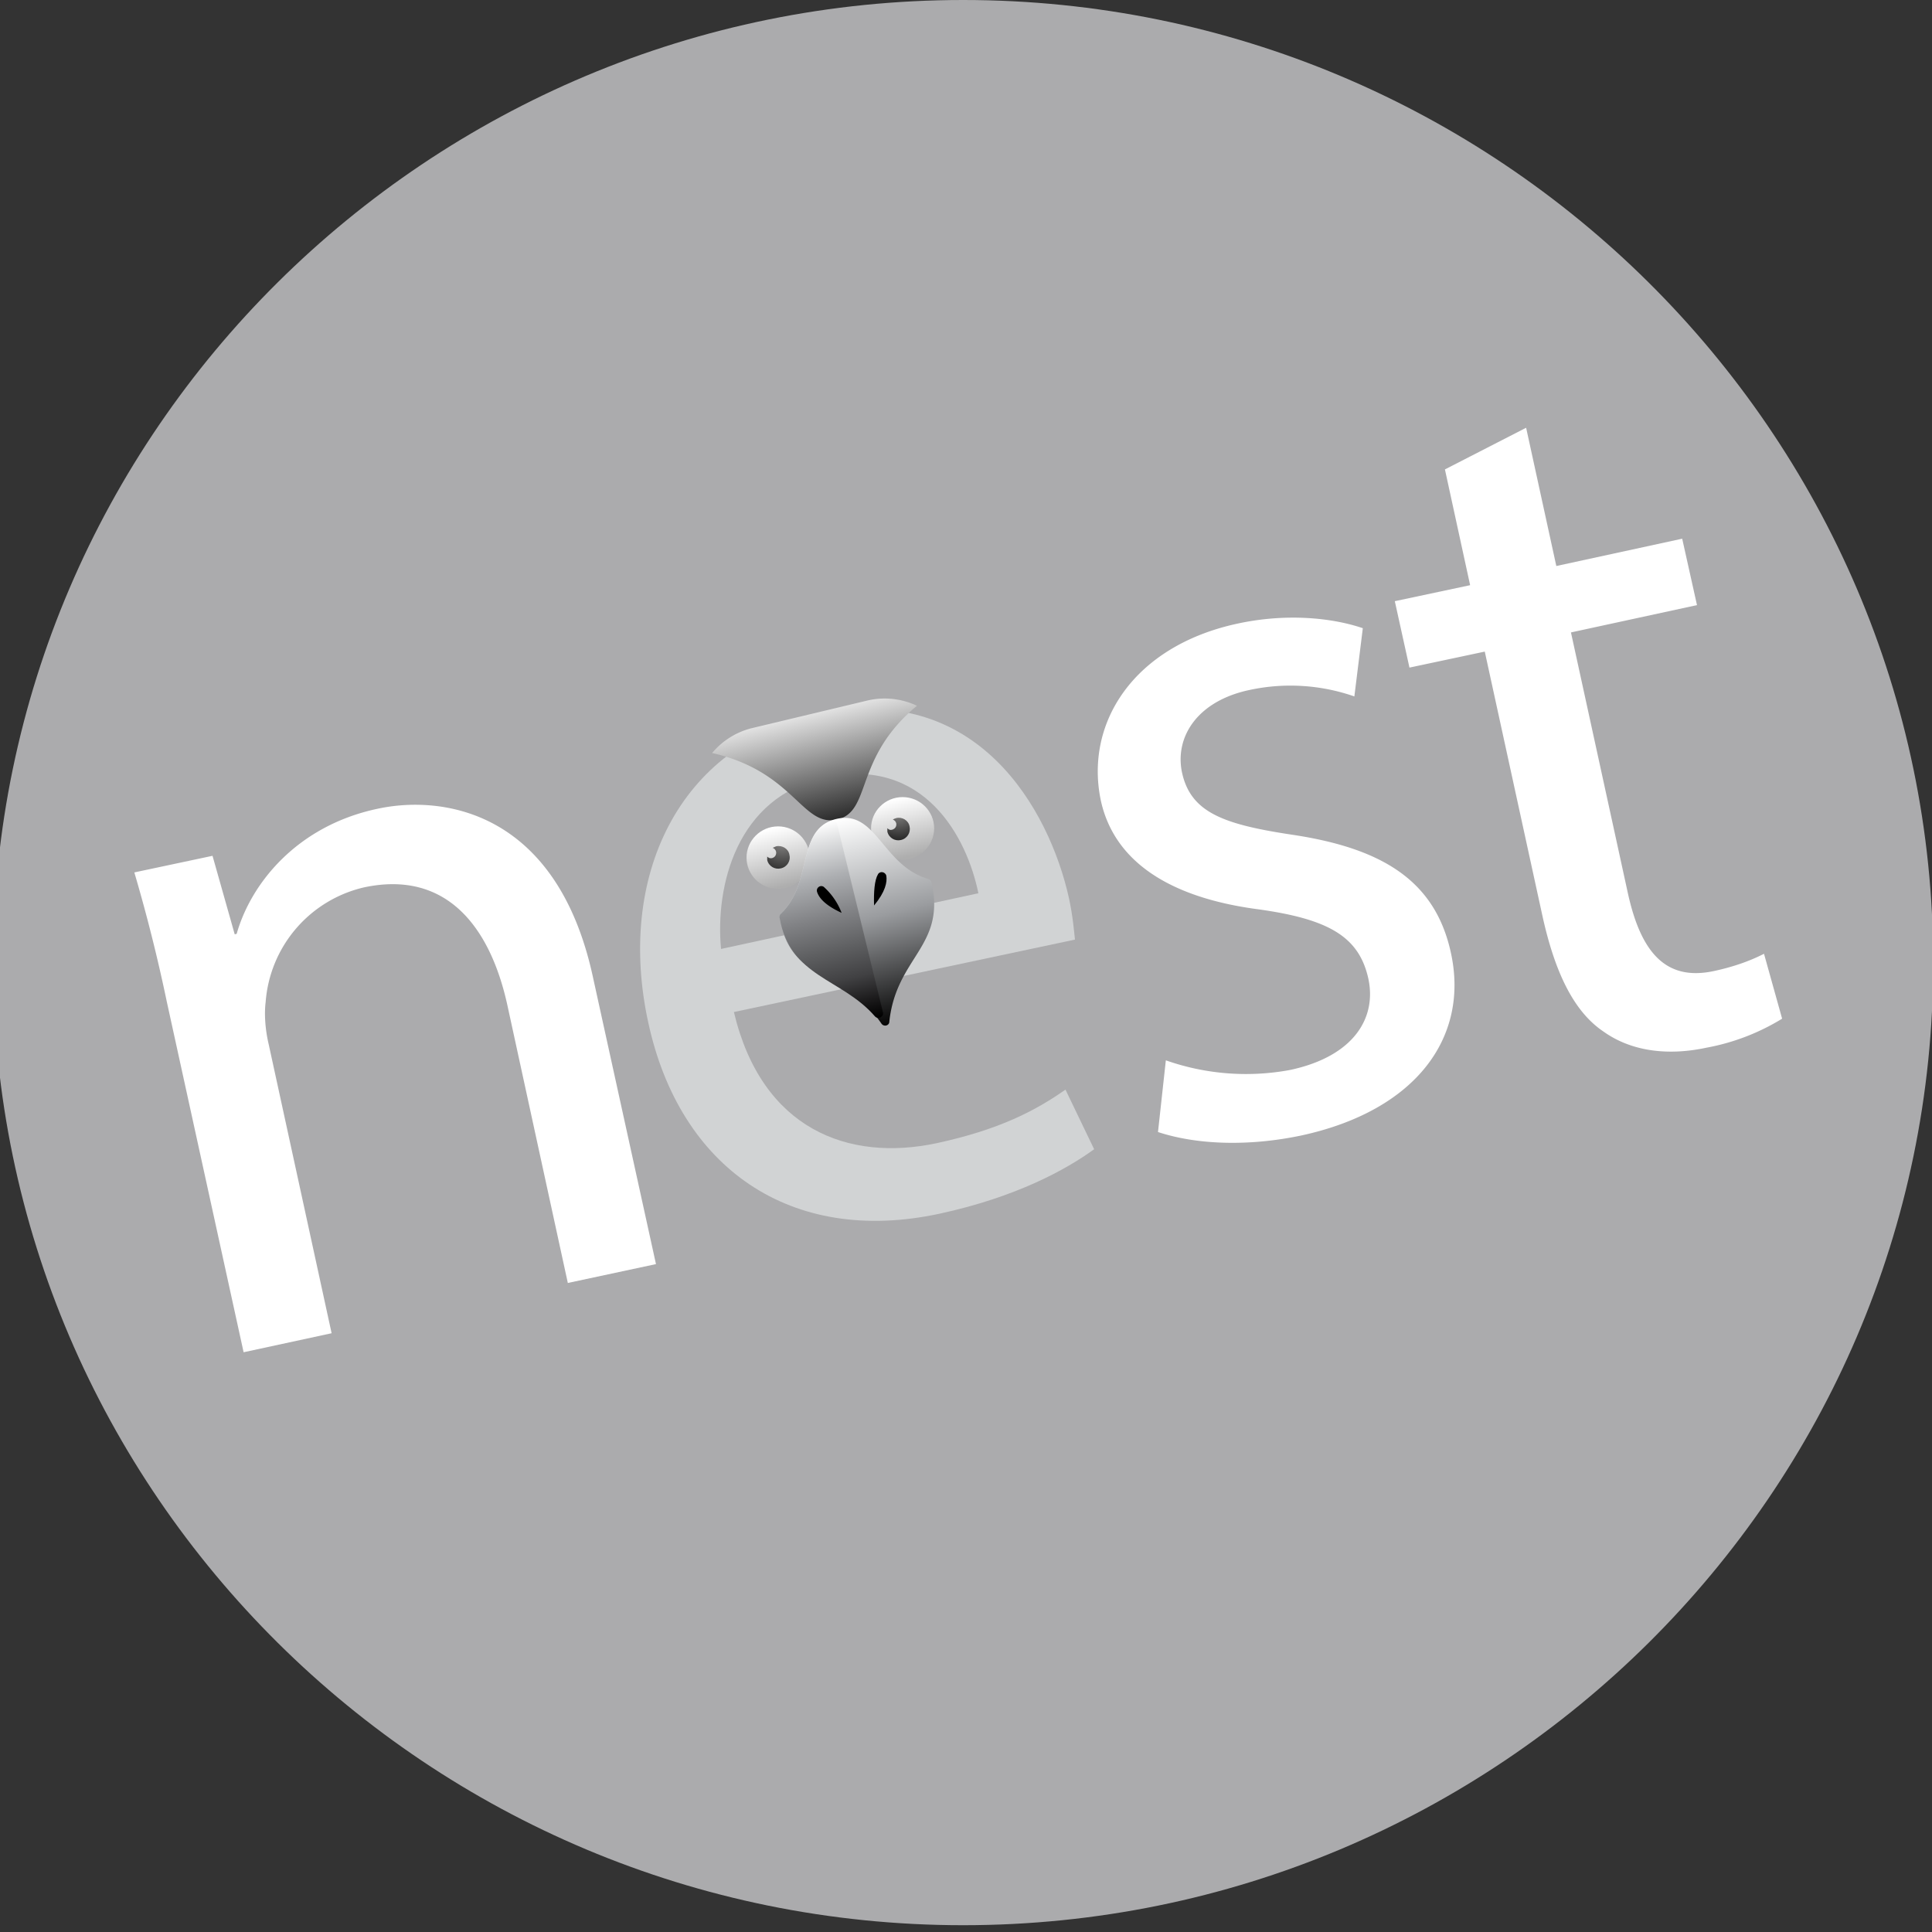
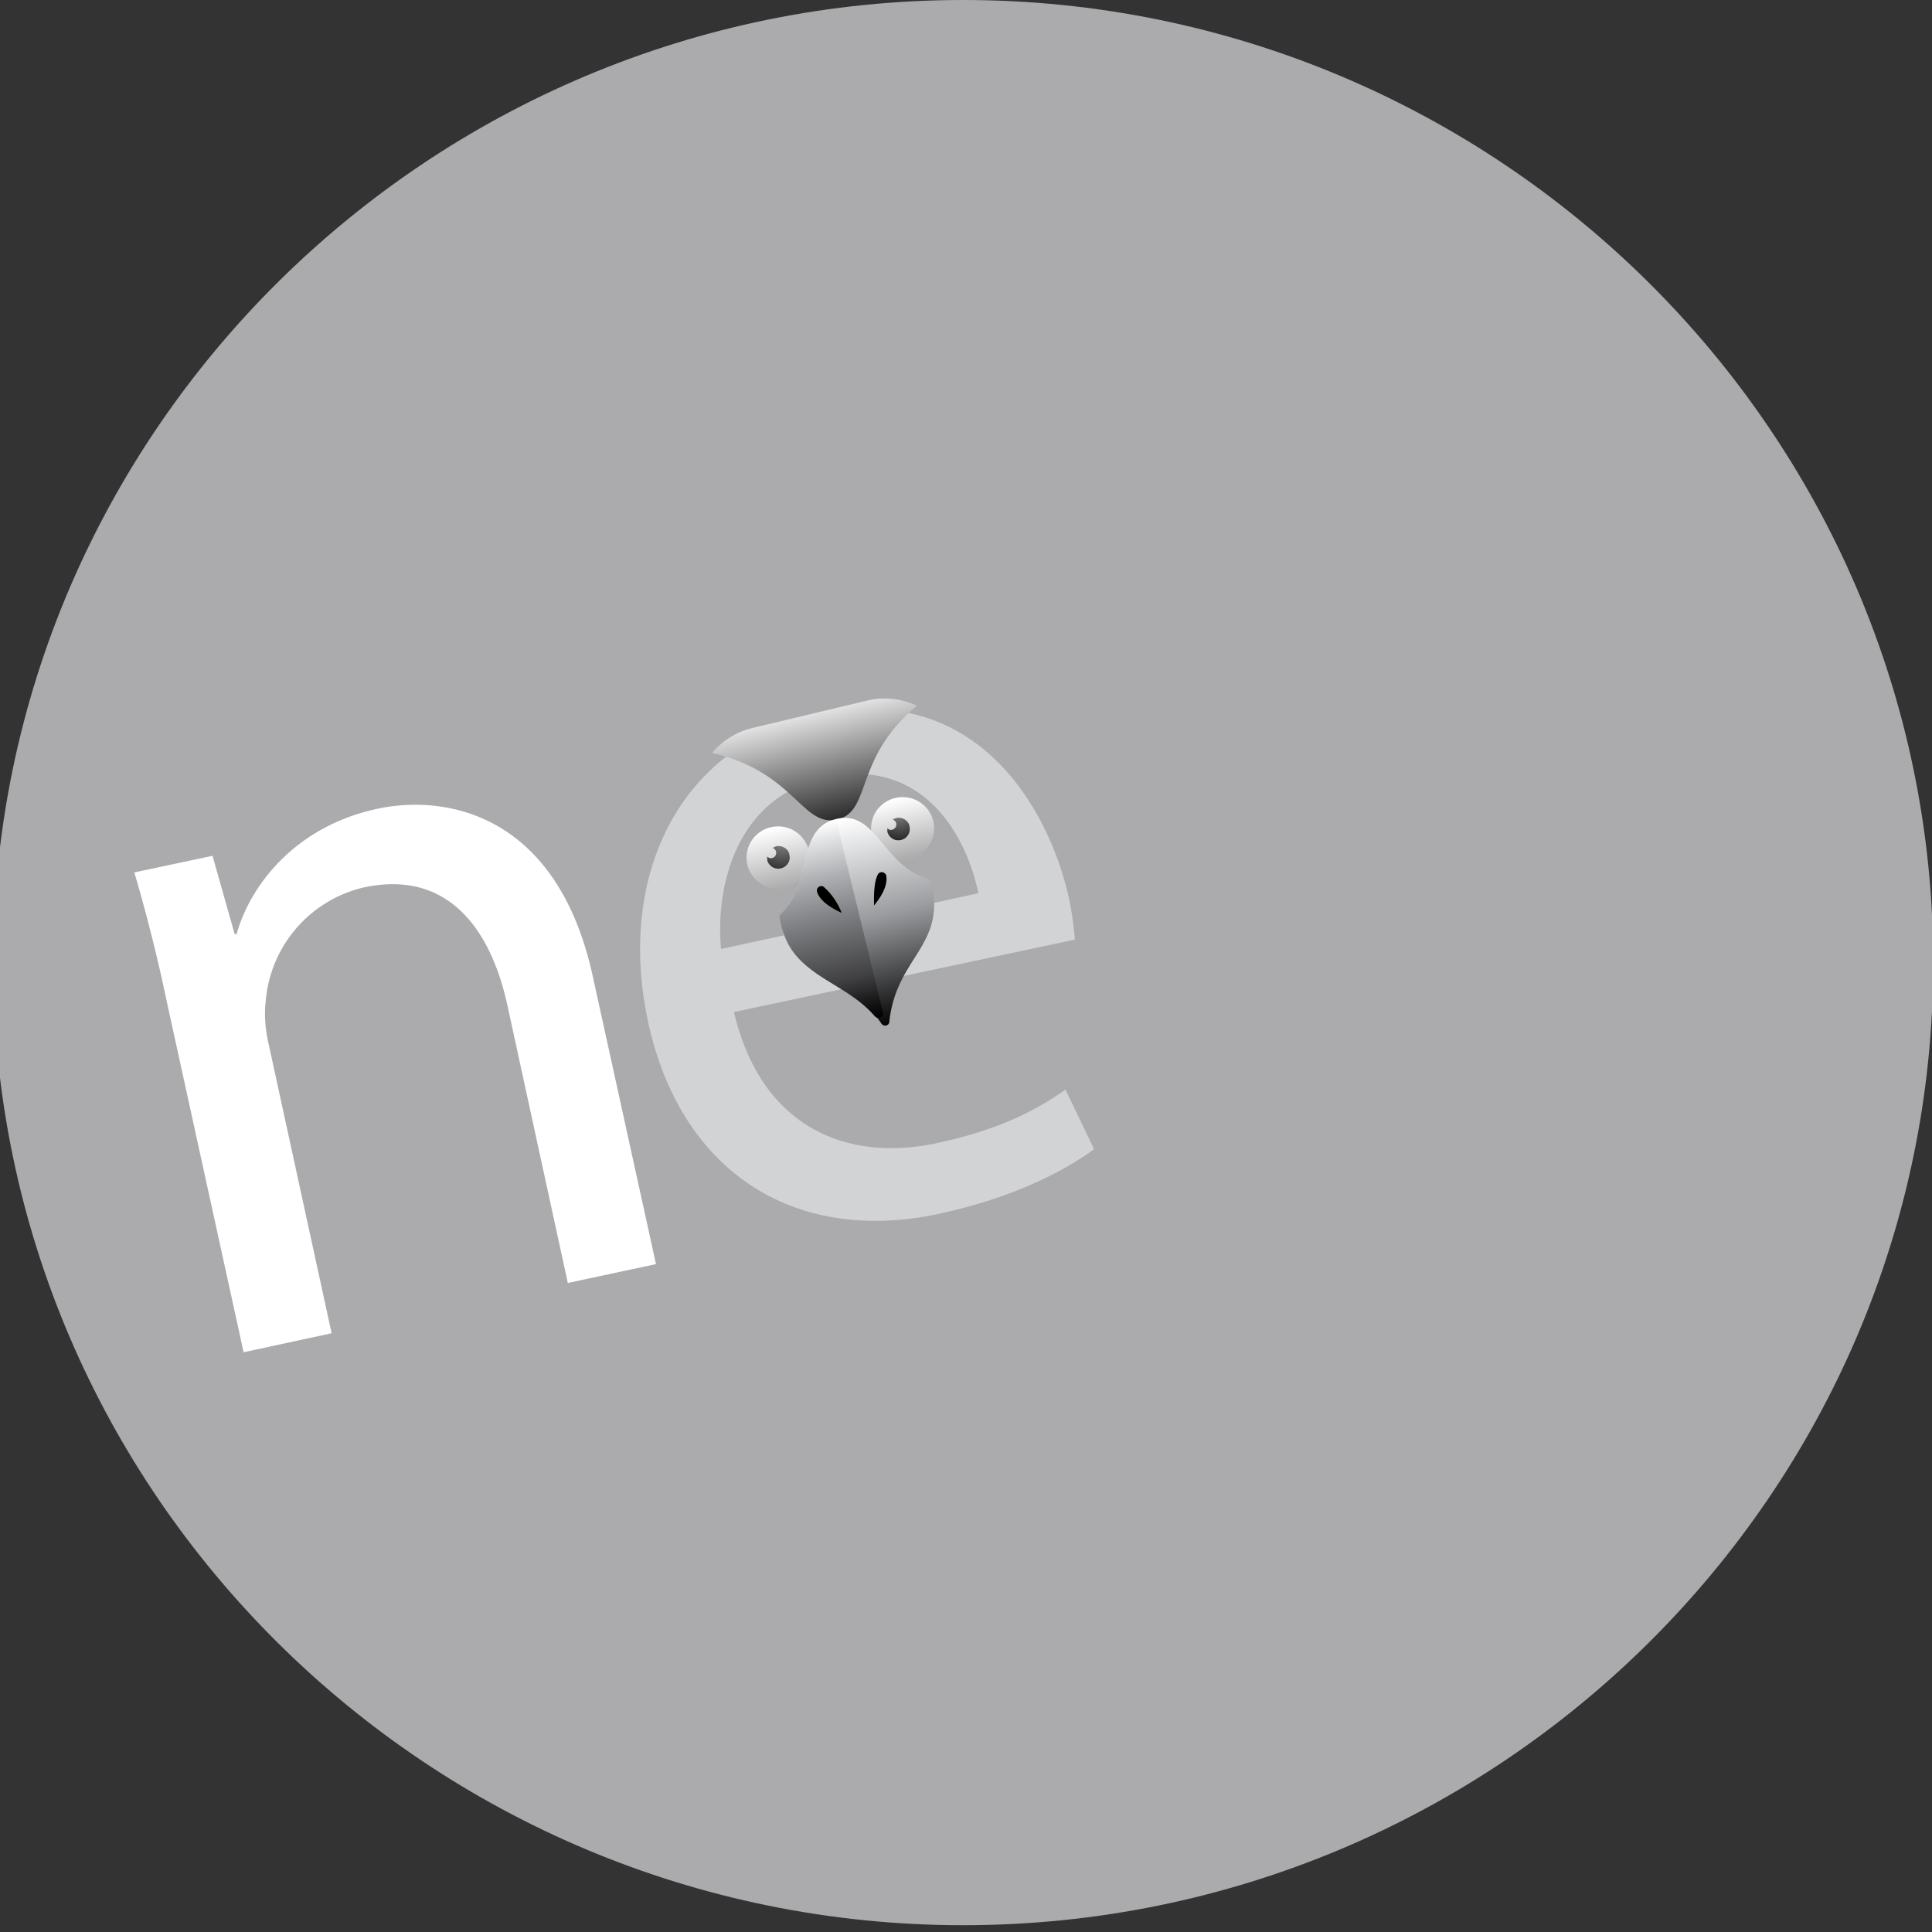
<svg xmlns="http://www.w3.org/2000/svg" width="128" height="128" viewBox="0 0 128 128">
  <rect x="0" y="0" width="128" height="128" fill="#333333" stroke="none" />
  <path fill="#ABABAD" d="M63.81 127.55c35.41 0 64.27-28.63 64.27-63.77S99.22 0 63.81 0-.46 28.64-.46 63.77s28.86 63.78 64.27 63.78z" />
  <path fill="#FFF" d="M11.05 66.36A109.8 109.8 0 0 0 8.9 57.8l5.18-1.1 1.47 5.2.13-.03c.95-3.36 4.01-7.15 9.3-8.28 4.43-.97 11.93.2 14.3 11.13l4.18 19.03L37.62 85l-4-18.38c-1.12-5.14-3.99-9-9.5-7.83a8.45 8.45 0 0 0-6.52 7.6c-.1.78-.03 1.82.2 2.79l4.17 19.15-5.83 1.26-5.09-23.23z" />
  <path fill="#D1D3D4" d="M48.62 67.04c1.85 7.8 7.6 9.94 13.43 8.7 4.17-.9 6.56-2.16 8.54-3.55l1.9 3.95c-1.86 1.35-5.16 3.17-10.24 4.27-9.88 2.13-17.22-3.05-19.3-12.66-2.1-9.6 1.95-18.4 11.3-20.41 10.5-2.27 15.27 6.3 16.57 12.16.26 1.2.33 2.14.4 2.75l-22.6 4.8zm16.2-7.86c-.75-3.69-3.58-9.1-10.14-7.67-5.9 1.27-7.3 7.22-6.91 11.36l17.05-3.69z" />
-   <path fill="#FFF" d="M77.24 70.25a16 16 0 0 0 8.22.64c4.24-.9 5.77-3.46 5.19-6.08-.62-2.75-2.61-3.91-7.24-4.56-6.23-.81-9.62-3.37-10.47-7.18-1.1-5.15 2.15-10.26 9.03-11.75 3.26-.71 6.3-.39 8.32.3l-.56 4.52a12.87 12.87 0 0 0-6.98-.42c-3.45.74-4.95 3.14-4.43 5.5.59 2.62 2.77 3.4 7.27 4.08 6.03.9 9.49 3.07 10.53 7.8 1.24 5.6-2.28 10.48-9.91 12.13-3.52.74-6.94.61-9.49-.23l.52-4.75zM101.11 28.34l2 9.16 8.34-1.81.98 4.4-8.35 1.81 3.75 17.18c.85 3.95 2.48 5.96 5.74 5.25 1.53-.33 2.6-.78 3.3-1.14l1.2 4.3a14.61 14.61 0 0 1-5 1.92c-2.7.58-5.08.19-6.84-1.07-2.02-1.36-3.26-4.05-4.07-7.8l-3.79-17.37-4.99 1.06-.97-4.4 4.99-1.06-1.67-7.67 5.38-2.76z" />
  <linearGradient id="a" gradientUnits="userSpaceOnUse" x1="675.27" y1="-1221.38" x2="675.27" y2="-1189.88" gradientTransform="scale(.32 -.32) rotate(13.48 -4002.45 -2817.05)">
    <stop offset="0" />
    <stop offset="1" stop-color="#fff" />
  </linearGradient>
  <path fill="url(#a)" d="M55.46 54.3c2.32-.55 1.08-4.05 5.29-7.54a4.99 4.99 0 0 0-3.23-.36l-7.7 1.84a5 5 0 0 0-2.64 1.65c5.45 1.23 5.97 4.95 8.28 4.4z" />
  <g>
    <linearGradient id="b" gradientUnits="userSpaceOnUse" x1="661.75" y1="-1214.68" x2="661.75" y2="-1226.85" gradientTransform="scale(.32 -.32) rotate(13.48 -4002.45 -2817.05)">
      <stop offset="0" stop-color="#fff" />
      <stop offset="1" stop-color="#aeaeae" />
    </linearGradient>
    <ellipse fill="url(#b)" cx="51.55" cy="56.82" rx="2.09" ry="2.07" />
    <radialGradient id="c" cx="661.52" cy="-1213.32" r="9.16" gradientTransform="matrix(.317 -.075 -.076 -.315 -250.1 -276.8)" gradientUnits="userSpaceOnUse">
      <stop offset="0" stop-color="#868584" />
      <stop offset="1" stop-color="#010101" />
    </radialGradient>
    <path fill="url(#c)" d="M51.42 56.07l-.23.1c.1.03.2.13.23.26.03.2-.07.36-.26.42-.13.03-.23 0-.33-.1v.23c.1.42.52.65.91.55.43-.1.66-.52.56-.9-.06-.4-.49-.65-.88-.56z" />
  </g>
  <g>
    <linearGradient id="d" gradientUnits="userSpaceOnUse" x1="688.24" y1="-1214.72" x2="688.24" y2="-1226.9" gradientTransform="scale(.32 -.32) rotate(13.48 -4002.45 -2817.05)">
      <stop offset="0" stop-color="#fff" />
      <stop offset="1" stop-color="#aeaeae" />
    </linearGradient>
    <ellipse fill="url(#d)" cx="59.8" cy="54.88" rx="2.09" ry="2.07" />
    <radialGradient id="e" cx="685.92" cy="-1212.92" r="8.04" gradientTransform="matrix(.317 -.075 -.076 -.315 -250.1 -276.8)" gradientUnits="userSpaceOnUse">
      <stop offset="0" stop-color="#868584" />
      <stop offset="1" stop-color="#010101" />
    </radialGradient>
    <path fill="url(#e)" d="M59.38 54.2c-.1.03-.17.06-.23.1.1.03.2.12.23.25.03.2-.07.36-.27.42-.13.04-.22 0-.32-.1v.23c.1.42.52.65.91.55.42-.1.65-.51.56-.9-.07-.4-.5-.65-.88-.55z" />
  </g>
  <g>
    <linearGradient id="f" gradientUnits="userSpaceOnUse" x1="675.28" y1="-1259.71" x2="675.28" y2="-1215.97" gradientTransform="scale(.32 -.32) rotate(13.48 -4002.45 -2817.05)">
      <stop offset="0" />
      <stop offset="0" stop-color="#050505" />
      <stop offset=".51" stop-color="#9a9c9f" />
      <stop offset=".85" stop-color="#e0e1e2" />
      <stop offset="1" stop-color="#fff" />
    </linearGradient>
    <path fill="url(#f)" d="M61.72 58.47c-.03-.1-.1-.2-.2-.23-3.06-.87-3.45-4.62-6.12-3.98-2.68.65-1.5 4.18-3.65 6.25a.37.37 0 0 0-.1.26c.68 4.33 4.33 3.52 6.75 7.05.16.23.52.13.52-.13.46-4.3 3.75-4.98 2.8-9.22z" />
    <path d="M58.17 57.92c.13-.23.49-.16.55.1.07.42-.06 1.06-.81 1.97-.03-.9.03-1.68.26-2.07z" />
    <linearGradient id="g" gradientUnits="userSpaceOnUse" x1="667.25" y1="-1257.75" x2="667.25" y2="-1215.98" gradientTransform="scale(.32 -.32) rotate(13.48 -4002.45 -2817.05)">
      <stop offset="0" />
      <stop offset=".09" stop-color="#1a191a" />
      <stop offset=".22" stop-color="#414143" />
      <stop offset=".37" stop-color="#5e5f61" />
      <stop offset=".54" stop-color="#818285" />
      <stop offset=".73" stop-color="#acaeb1" />
      <stop offset=".92" stop-color="#e4e5e6" />
      <stop offset="1" stop-color="#fff" />
    </linearGradient>
    <path fill="url(#g)" d="M51.65 60.8c.71 3.98 4.1 3.98 6.32 6.54.2.22.59.03.53-.26l-3.04-12.5c-.03-.16-.23-.25-.39-.19-2.25.84-1.27 4.18-3.33 6.15-.06.03-.1.13-.1.26z" />
    <path d="M54.58 58.76c-.23-.16-.52.06-.45.32.13.42.55.9 1.63 1.4a4.46 4.46 0 0 0-1.18-1.72z" />
  </g>
</svg>